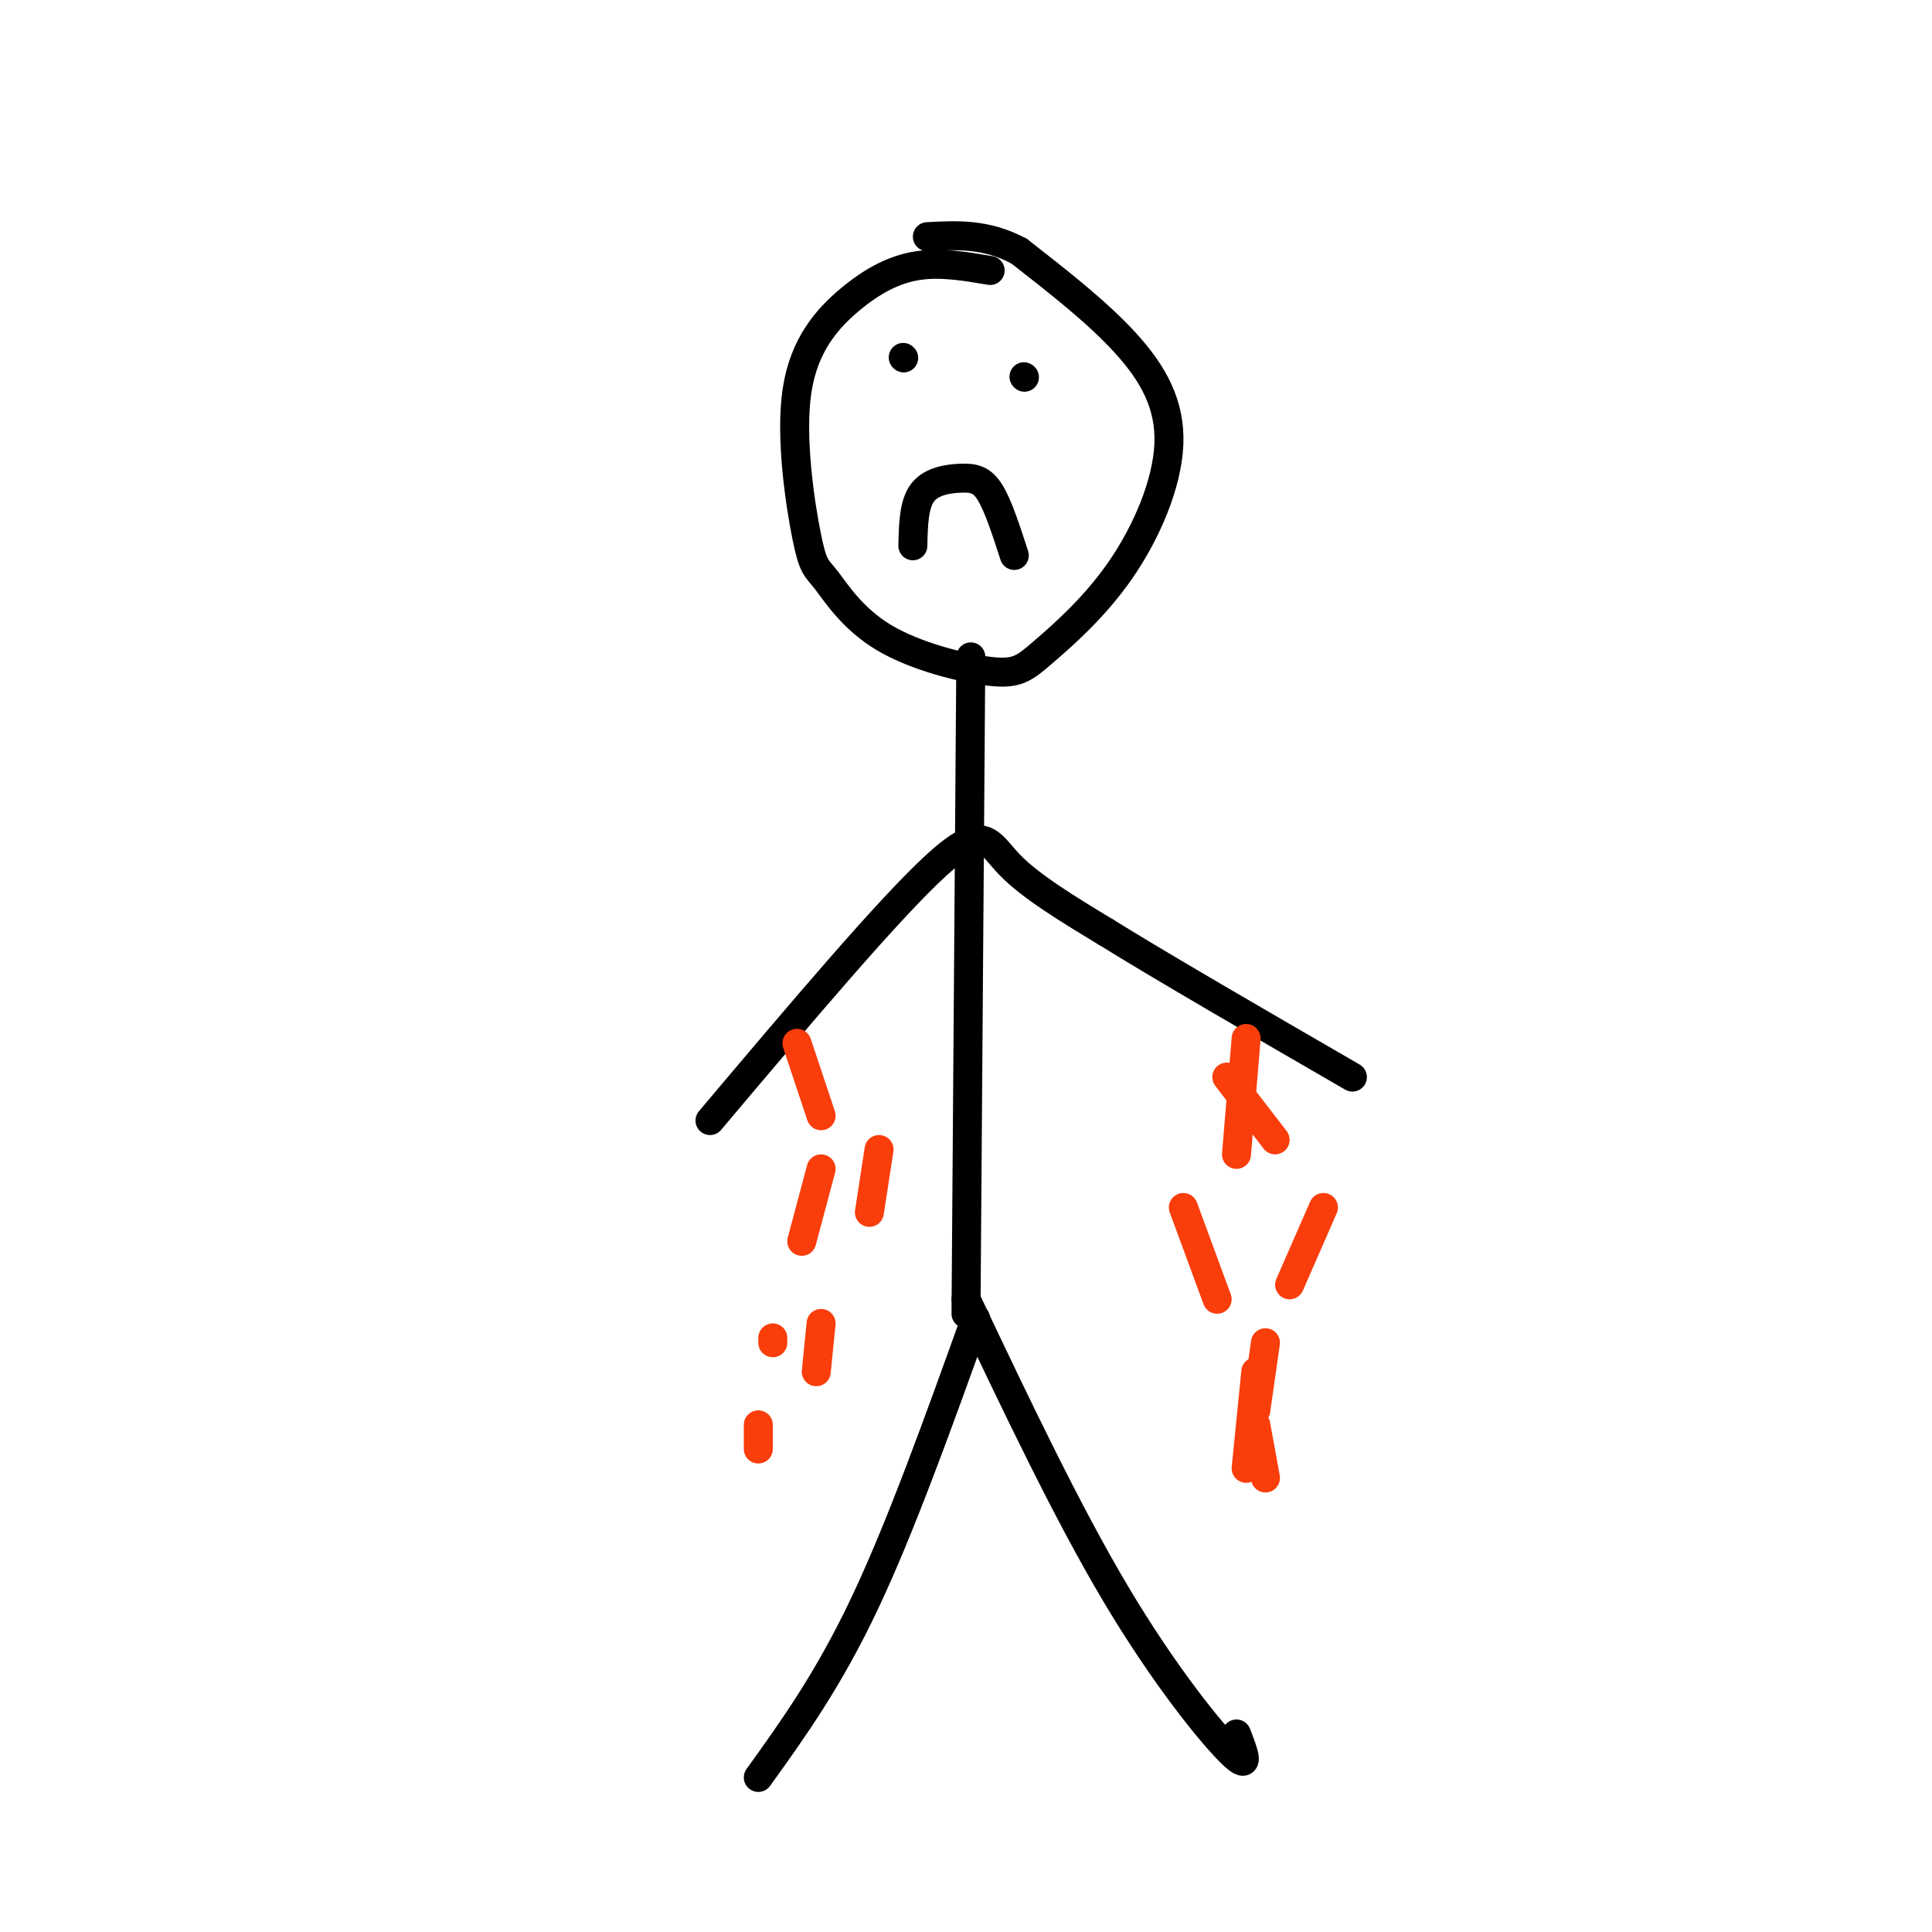
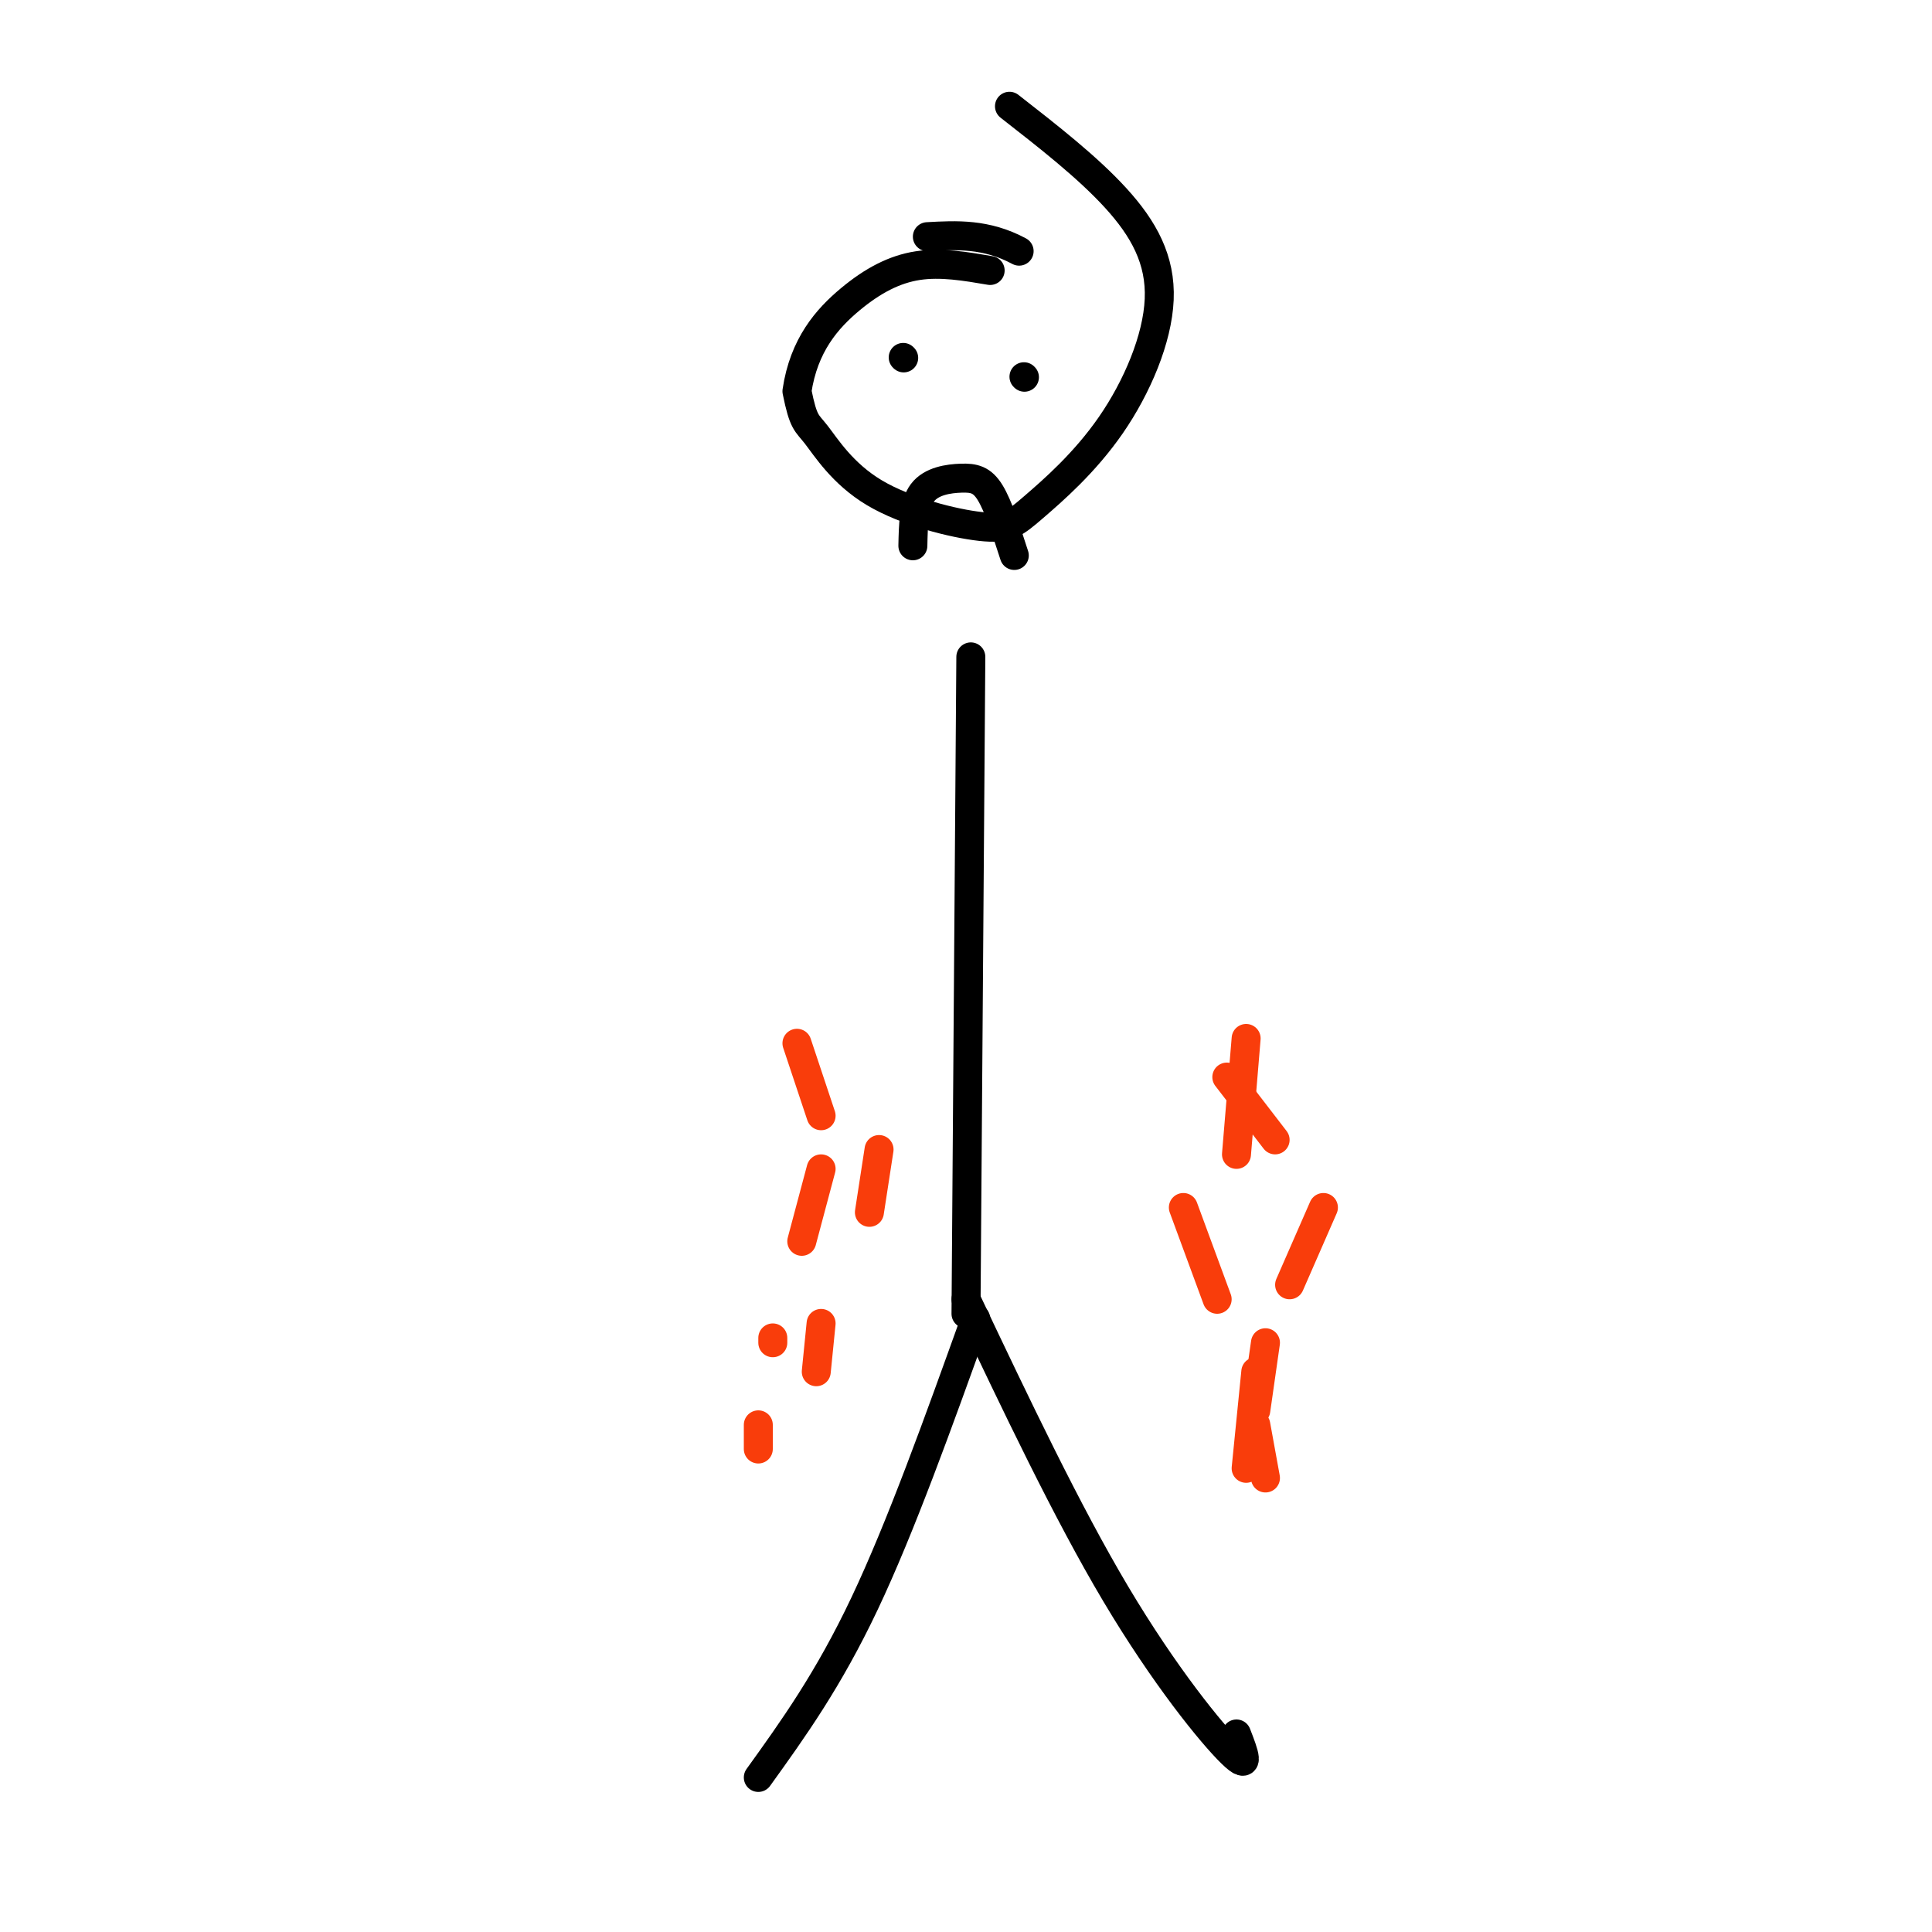
<svg xmlns="http://www.w3.org/2000/svg" viewBox="0 0 400 400" version="1.1">
  <g fill="none" stroke="rgb(0,0,0)" stroke-width="6" stroke-linecap="round" stroke-linejoin="round">
-     <path d="M205,56c-5.099,-0.869 -10.199,-1.738 -15,-1c-4.801,0.738 -9.304,3.083 -14,7c-4.696,3.917 -9.587,9.405 -11,19c-1.413,9.595 0.650,23.295 2,30c1.350,6.705 1.987,6.413 4,9c2.013,2.587 5.404,8.053 12,12c6.596,3.947 16.398,6.375 22,7c5.602,0.625 7.004,-0.554 11,-4c3.996,-3.446 10.587,-9.161 16,-17c5.413,-7.839 9.650,-17.803 10,-26c0.350,-8.197 -3.186,-14.628 -9,-21c-5.814,-6.372 -13.907,-12.686 -22,-19" />
+     <path d="M205,56c-5.099,-0.869 -10.199,-1.738 -15,-1c-4.801,0.738 -9.304,3.083 -14,7c-4.696,3.917 -9.587,9.405 -11,19c1.350,6.705 1.987,6.413 4,9c2.013,2.587 5.404,8.053 12,12c6.596,3.947 16.398,6.375 22,7c5.602,0.625 7.004,-0.554 11,-4c3.996,-3.446 10.587,-9.161 16,-17c5.413,-7.839 9.650,-17.803 10,-26c0.350,-8.197 -3.186,-14.628 -9,-21c-5.814,-6.372 -13.907,-12.686 -22,-19" />
    <path d="M211,52c-6.833,-3.667 -12.917,-3.333 -19,-3" />
    <path d="M201,136c0.000,0.000 -1.000,136.000 -1,136" />
-     <path d="M147,232c18.622,-22.067 37.244,-44.133 47,-53c9.756,-8.867 10.644,-4.533 15,0c4.356,4.533 12.178,9.267 20,14" />
-     <path d="M229,193c11.833,7.333 31.417,18.667 51,30" />
    <path d="M202,273c-7.750,21.583 -15.500,43.167 -23,59c-7.500,15.833 -14.750,25.917 -22,36" />
    <path d="M200,269c10.444,22.000 20.889,44.000 31,61c10.111,17.000 19.889,29.000 24,33c4.111,4.000 2.556,0.000 1,-4" />
    <path d="M187,74c0.000,0.000 0.100,0.100 0.1,0.1" />
    <path d="M212,78c0.000,0.000 0.100,0.100 0.1,0.1" />
    <path d="M189,113c0.089,-4.298 0.179,-8.595 2,-11c1.821,-2.405 5.375,-2.917 8,-3c2.625,-0.083 4.321,0.262 6,3c1.679,2.738 3.339,7.869 5,13" />
  </g>
  <g fill="none" stroke="rgb(249,61,11)" stroke-width="6" stroke-linecap="round" stroke-linejoin="round">
    <path d="M165,216c0.000,0.000 5.000,15.000 5,15" />
    <path d="M170,242c0.000,0.000 -4.000,15.000 -4,15" />
    <path d="M160,277c0.000,0.000 0.000,1.000 0,1" />
    <path d="M170,274c0.000,0.000 -1.000,10.000 -1,10" />
    <path d="M157,295c0.000,0.000 0.000,5.000 0,5" />
    <path d="M182,238c0.000,0.000 -2.000,13.000 -2,13" />
    <path d="M258,215c0.000,0.000 -2.000,24.000 -2,24" />
    <path d="M254,223c0.000,0.000 10.000,13.000 10,13" />
    <path d="M274,250c0.000,0.000 -7.000,16.000 -7,16" />
    <path d="M245,250c0.000,0.000 7.000,19.000 7,19" />
    <path d="M262,278c0.000,0.000 -2.000,14.000 -2,14" />
    <path d="M260,284c0.000,0.000 -2.000,20.000 -2,20" />
    <path d="M260,295c0.000,0.000 2.000,11.000 2,11" />
  </g>
</svg>